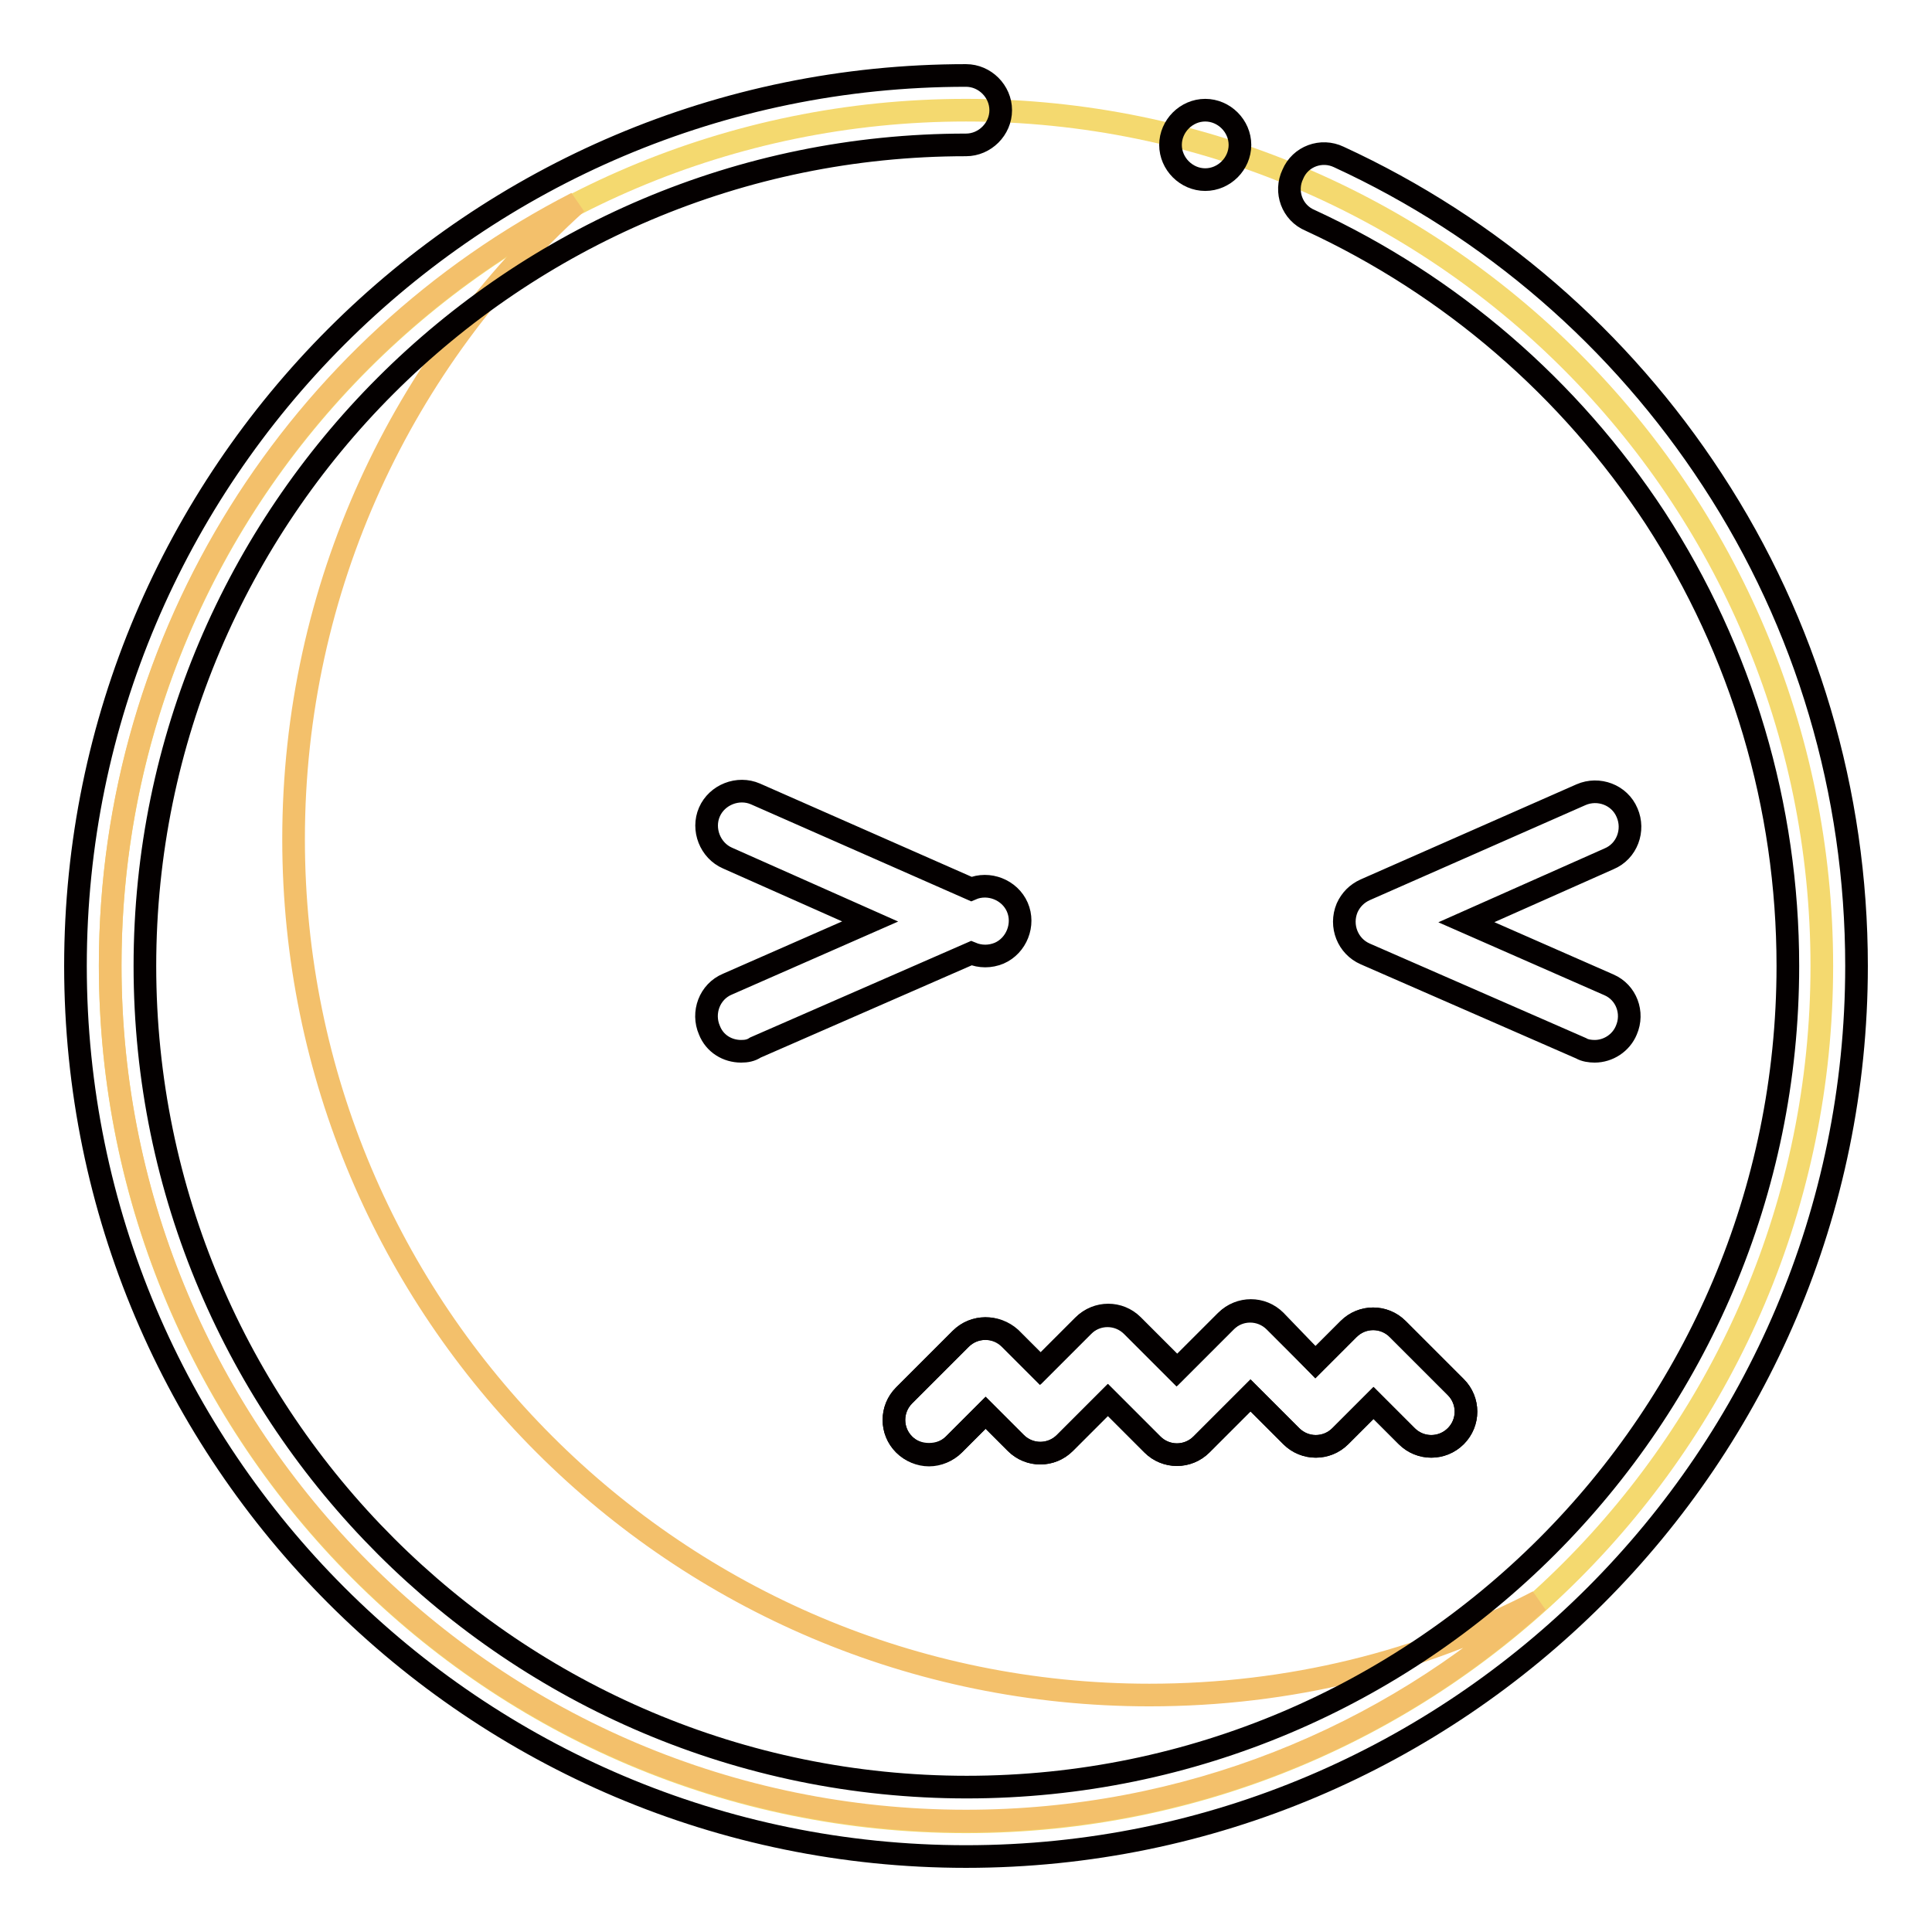
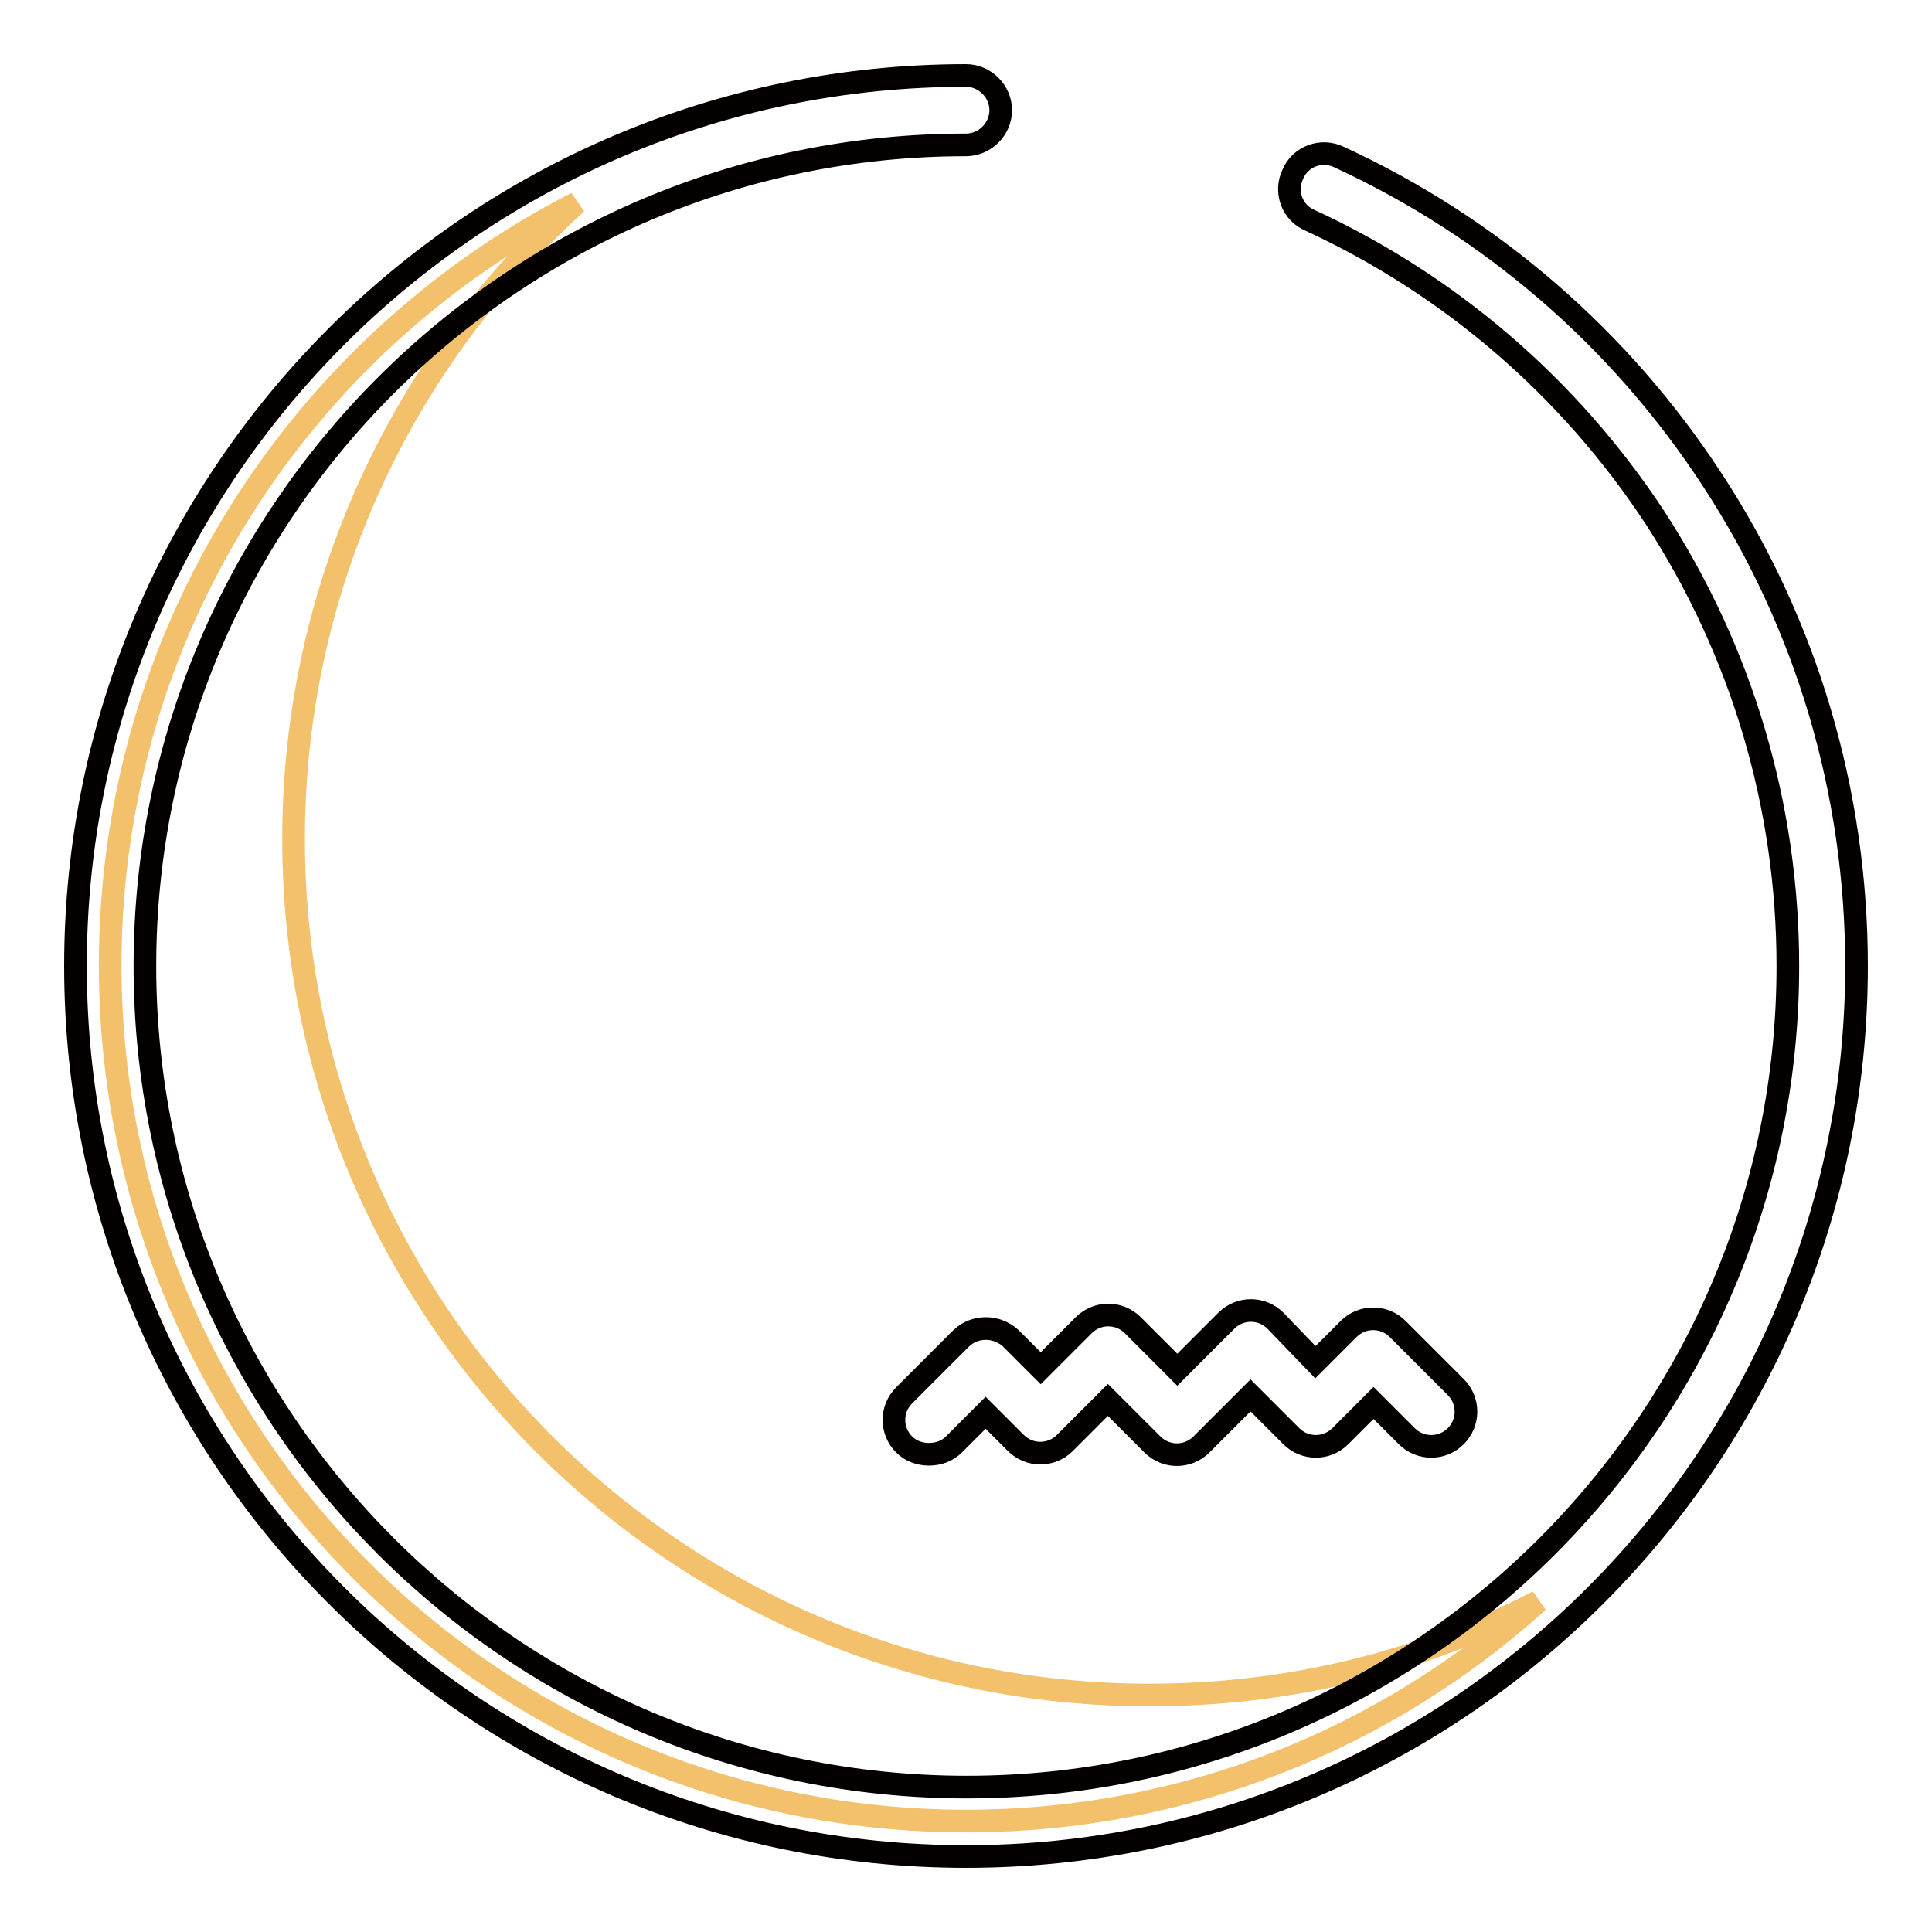
<svg xmlns="http://www.w3.org/2000/svg" version="1.1" x="0px" y="0px" viewBox="0 0 256 256" enable-background="new 0 0 256 256" xml:space="preserve">
  <g>
-     <path stroke-width="3" fill-opacity="0" stroke="#f4d96f" d="M14.6,128c0,62.6,50.8,113.4,113.4,113.4c62.6,0,113.4-50.8,113.4-113.4c0-62.6-50.8-113.4-113.4-113.4 C65.4,14.6,14.6,65.4,14.6,128L14.6,128z" />
-     <path stroke-width="3" fill-opacity="0" stroke="#040000" d="M98.2,139.3c-1.8,0-3.5-1-4.2-2.8c-1-2.3,0-5.1,2.4-6.1l18.9-8.3l-18.9-8.4c-2.3-1-3.4-3.8-2.4-6.1 c1-2.3,3.8-3.4,6.1-2.4l28.6,12.6c2.3-1,5.1,0.1,6.1,2.4c1,2.3-0.1,5.1-2.4,6.1c-1.2,0.5-2.5,0.5-3.7,0l-28.6,12.5 C99.5,139.2,98.9,139.3,98.2,139.3z M215.5,136.5c-0.7,1.7-2.4,2.8-4.2,2.8c-0.6,0-1.3-0.1-1.8-0.4l-28.6-12.5 c-2.3-1-3.4-3.7-2.4-6.1c0.5-1.1,1.3-1.9,2.4-2.4l28.6-12.6c2.3-1,5.1,0,6.1,2.4c1,2.3,0,5.1-2.4,6.1l-18.9,8.4l18.9,8.3 C215.5,131.5,216.5,134.2,215.5,136.5z" />
    <path stroke-width="3" fill-opacity="0" stroke="#f3c06b" d="M152.3,224.6c-62.6,0-113.4-50.8-113.4-113.4c0-33.5,14.5-63.5,37.5-84.3c-36.7,18.8-61.8,57-61.8,101 c0,62.6,50.8,113.4,113.4,113.4c29.2,0,55.8-11,75.8-29.1C188.4,220.2,170.9,224.6,152.3,224.6z" />
-     <path stroke-width="3" fill-opacity="0" stroke="#040000" d="M123.1,192.8c-1.2,0-2.4-0.5-3.3-1.4c-1.8-1.8-1.8-4.7,0-6.5l7.5-7.5c1.8-1.8,4.7-1.8,6.5,0l4,4l5.7-5.7 c1.8-1.8,4.7-1.8,6.5,0l5.9,5.9l6.5-6.5c1.8-1.8,4.7-1.8,6.5,0l5.4,5.4l4.4-4.4c1.8-1.8,4.7-1.8,6.5,0l7.7,7.7 c1.8,1.8,1.8,4.7,0,6.5c-1.8,1.8-4.7,1.8-6.5,0l-4.4-4.4l-4.4,4.4c-1.8,1.8-4.7,1.8-6.5,0l-5.4-5.4l-6.5,6.5 c-1.8,1.8-4.7,1.8-6.5,0l-5.9-5.9l-5.7,5.7c-1.8,1.8-4.7,1.8-6.5,0l-4-4l-4.2,4.2C125.5,192.3,124.3,192.8,123.1,192.8L123.1,192.8 z" />
    <path stroke-width="3" fill-opacity="0" stroke="#040000" d="M226.9,63.6c-12.2-18.7-29.3-33.5-49.5-42.8c-2.3-1.1-5.1-0.1-6.1,2.3c0,0,0,0,0,0 c-1.1,2.3-0.1,5.1,2.3,6.1c18.6,8.6,34.4,22.2,45.7,39.4c11.5,17.7,17.6,38.2,17.6,59.4c0,60-48.8,108.8-108.8,108.8 S19.2,188,19.2,128S68,19.2,128,19.2c2.5,0,4.6-2.1,4.6-4.6c0-2.5-2.1-4.6-4.6-4.6C62.9,10,10,62.9,10,128s52.9,118,118,118 c65.1,0,118-52.9,118-118C246,105,239.4,82.7,226.9,63.6L226.9,63.6z" />
    <path stroke-width="3" fill-opacity="0" stroke="#040000" d="M127.3,177.4l-7.5,7.5c-1.8,1.8-1.8,4.7,0,6.5c0.9,0.9,2.1,1.3,3.3,1.3c1.2,0,2.4-0.4,3.3-1.3l4.2-4.2l4,4 c1.8,1.8,4.7,1.8,6.5,0l5.7-5.7l5.9,5.9c1.8,1.8,4.7,1.8,6.5,0c0,0,0,0,0,0l6.5-6.5l5.4,5.4c1.8,1.8,4.7,1.8,6.5,0l4.4-4.4l4.4,4.4 c1.8,1.8,4.7,1.8,6.5,0c1.8-1.8,1.8-4.7,0-6.5l-7.7-7.7c-1.8-1.8-4.7-1.8-6.5,0l-4.4,4.4L169,175c-1.8-1.8-4.7-1.8-6.5,0l0,0 l-6.5,6.5l-5.9-5.9c-1.8-1.8-4.7-1.8-6.5,0c0,0,0,0,0,0l-5.7,5.7l-4-4C132,175.6,129.1,175.6,127.3,177.4z" />
-     <path stroke-width="3" fill-opacity="0" stroke="#040000" d="M155.1,19.2c0,2.5,2.1,4.6,4.6,4.6s4.6-2.1,4.6-4.6c0-2.5-2.1-4.6-4.6-4.6S155.1,16.7,155.1,19.2z" />
  </g>
</svg>